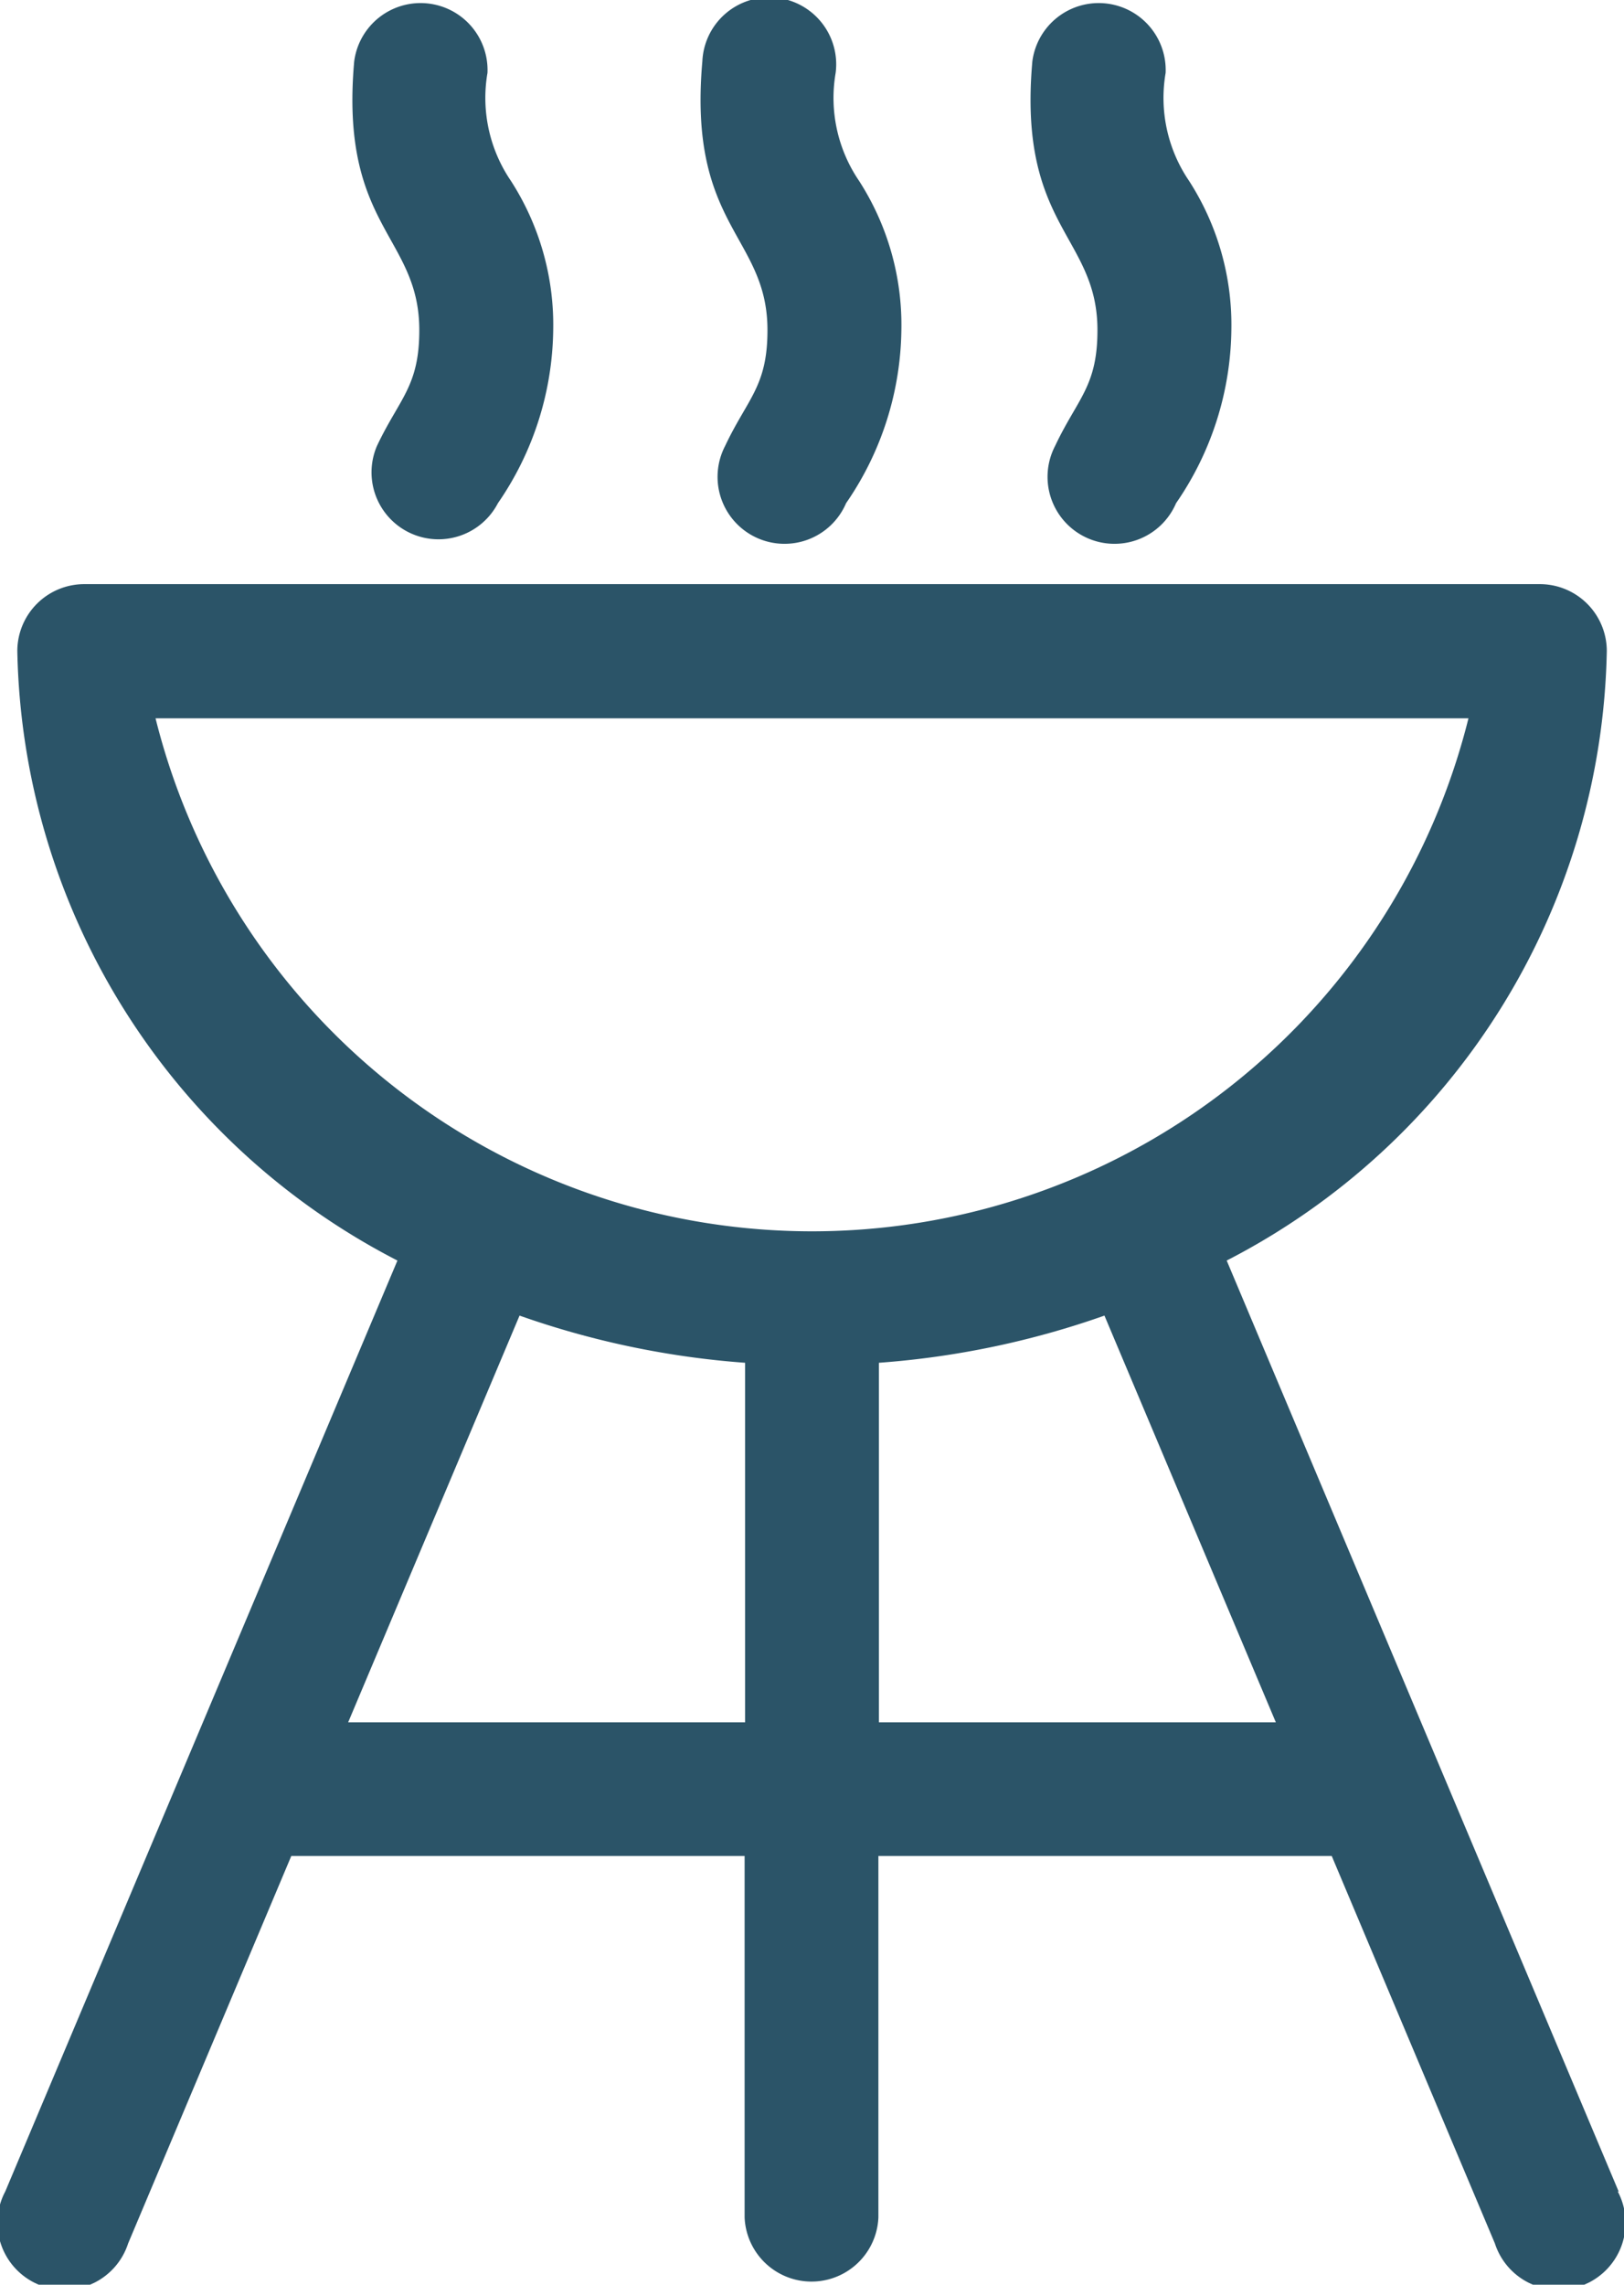
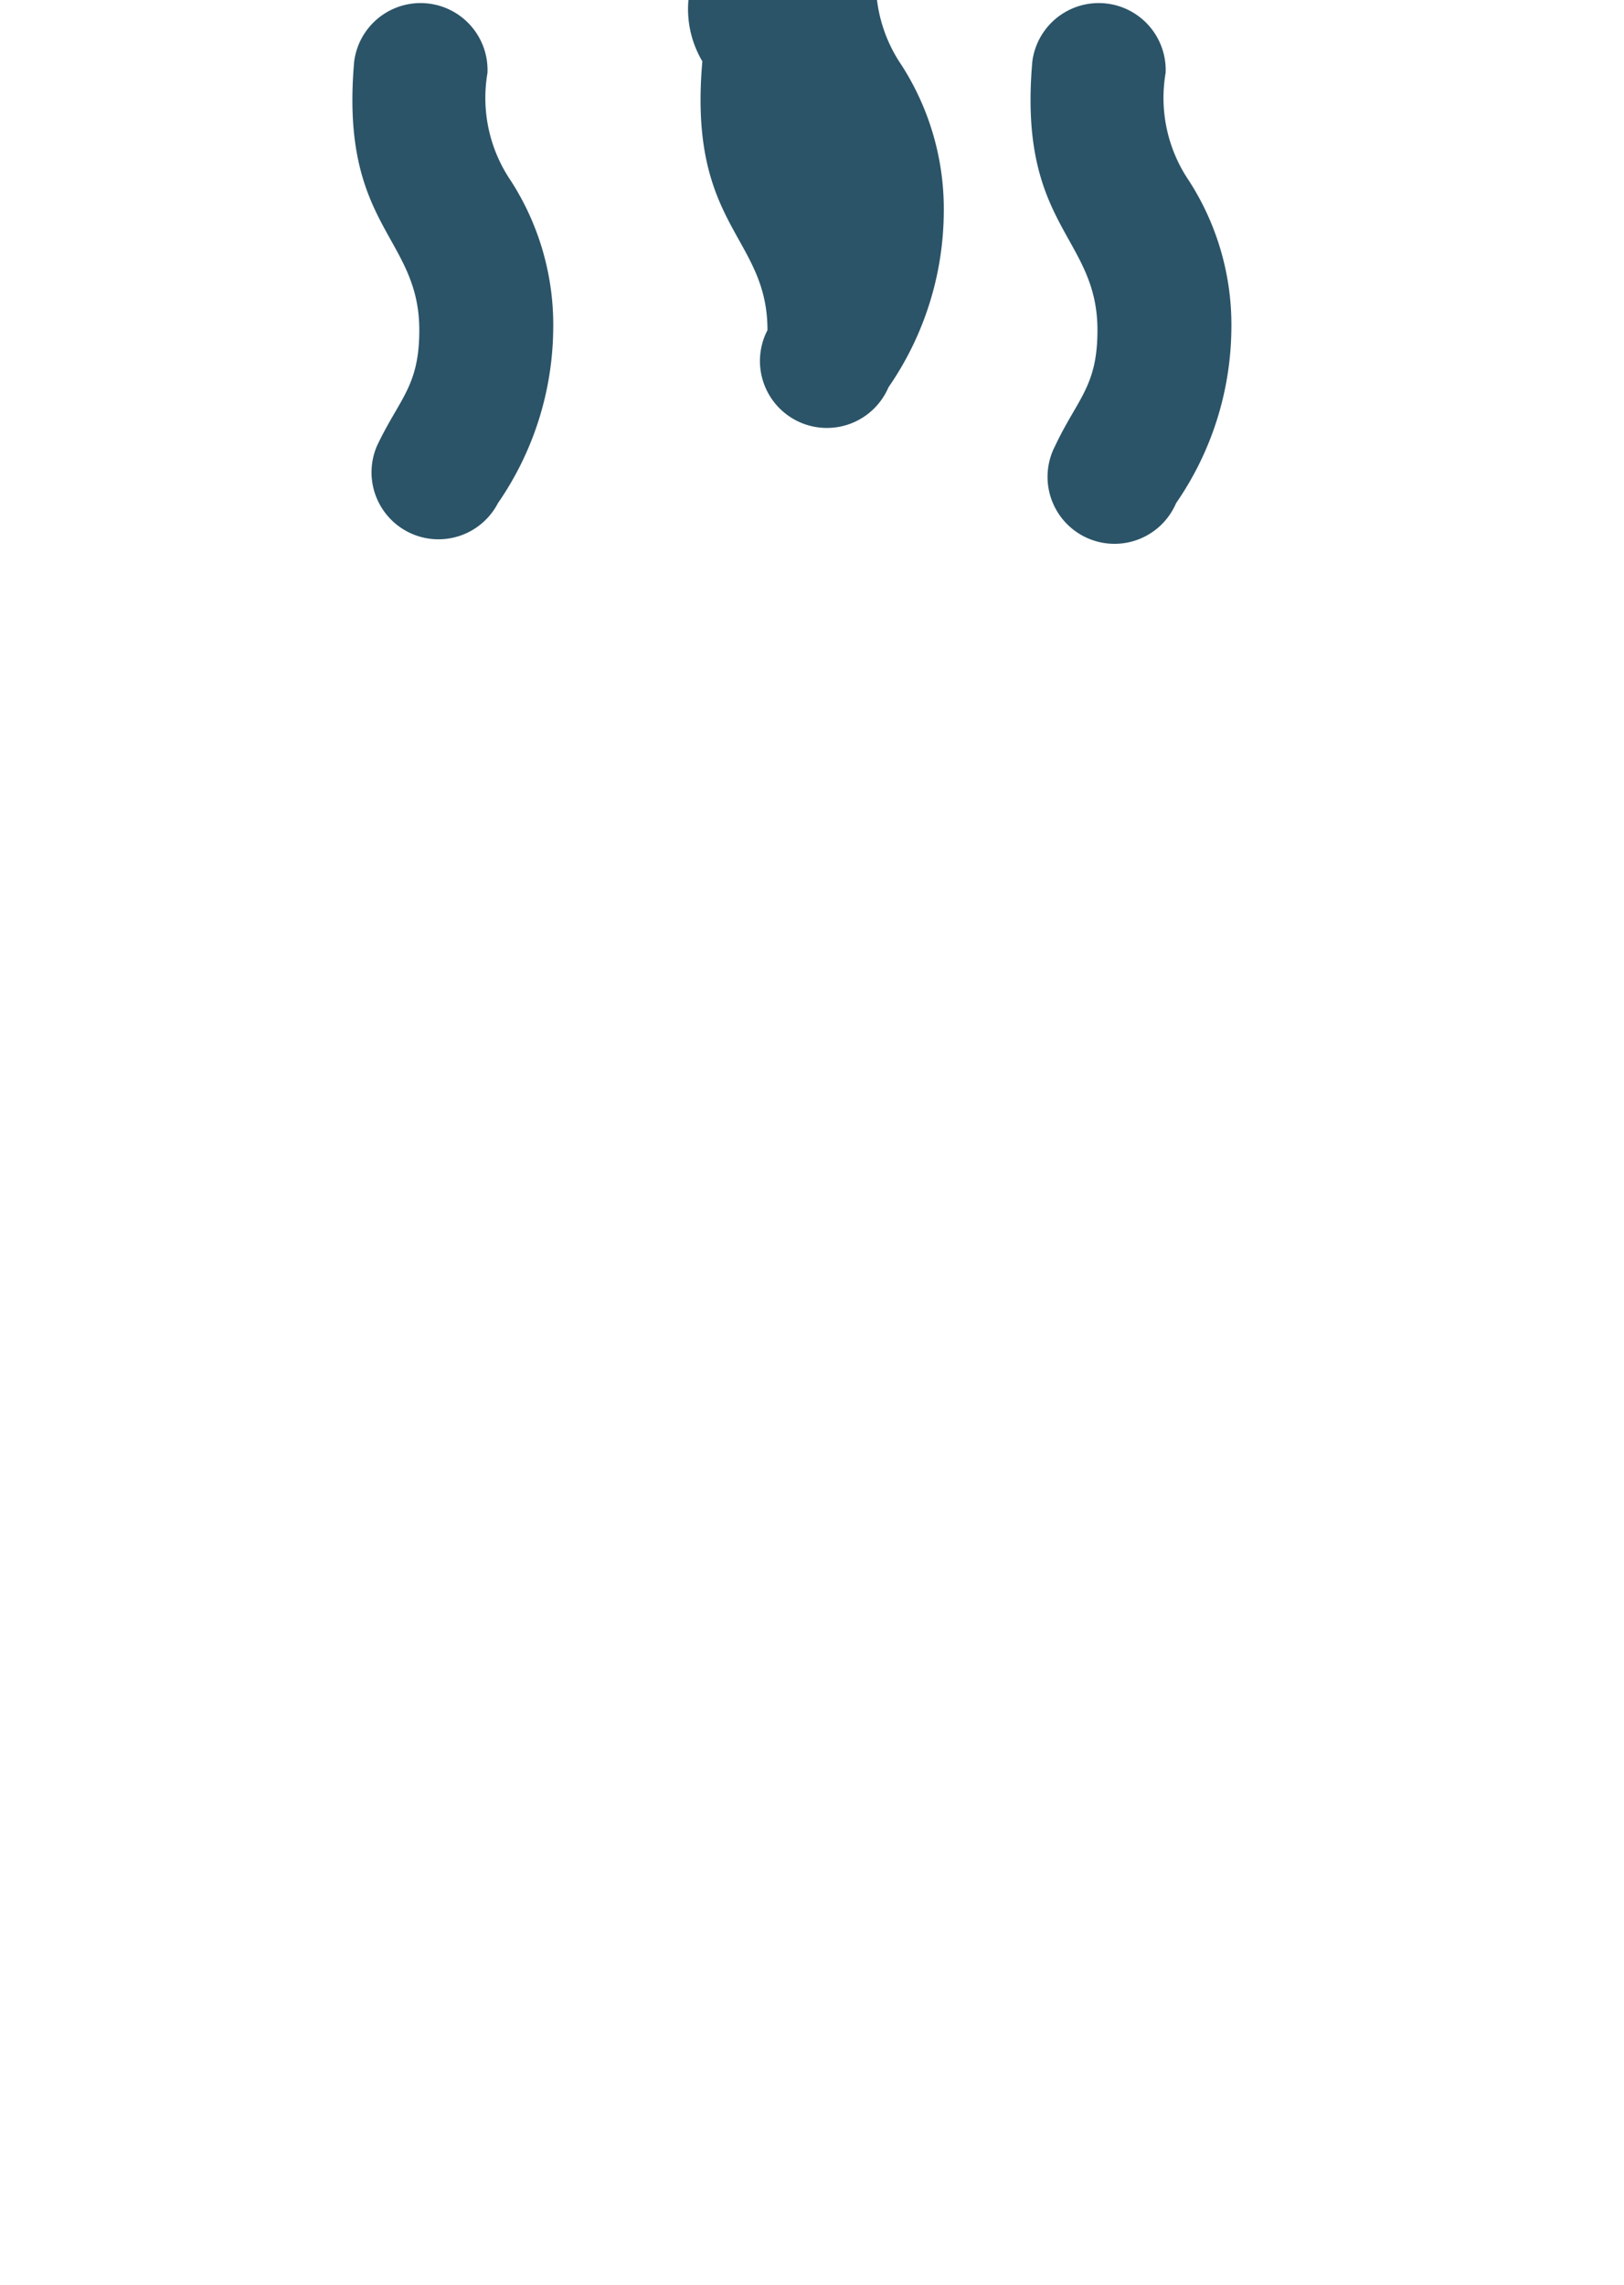
<svg xmlns="http://www.w3.org/2000/svg" width="13.219" height="18.594" viewBox="0 0 13.219 18.594">
  <g id="Group_6668" data-name="Group 6668" transform="translate(-8.249 -6)">
-     <path id="Path_2868" data-name="Path 2868" d="M87.173,144.078,83.982,136.5a5.7,5.7,0,0,0,3.094-4.96.545.545,0,0,0-.545-.545H74.683a.545.545,0,0,0-.545.545,5.7,5.7,0,0,0,3.094,4.96l-3.192,7.576a.545.545,0,1,0,1,.423l1.328-3.153h3.69v2.942a.545.545,0,0,0,1.089,0v-2.942h3.69l1.328,3.153a.545.545,0,1,0,1-.423Zm-11.91-11.991H85.95a5.507,5.507,0,0,1-10.687,0Zm1.568,8.171,1.395-3.31a7.053,7.053,0,0,0,1.836.384v2.926H76.831Zm4.32,0v-2.926a7.055,7.055,0,0,0,1.836-.384l1.395,3.31Z" transform="translate(-65.748 -120.241)" fill="#2b5468" />
-     <path id="Path_2869" data-name="Path 2869" d="M231.53,2.688c0,.459-.162.555-.345.943a.545.545,0,1,0,.985.465,2.531,2.531,0,0,0,.45-1.408,2.166,2.166,0,0,0-.345-1.216,1.2,1.2,0,0,1-.19-.878A.545.545,0,1,0,231,.5C230.881,1.85,231.53,1.919,231.53,2.688Z" transform="translate(-217.034 5.999)" fill="#2b5468" />
+     <path id="Path_2869" data-name="Path 2869" d="M231.53,2.688a.545.545,0,1,0,.985.465,2.531,2.531,0,0,0,.45-1.408,2.166,2.166,0,0,0-.345-1.216,1.2,1.2,0,0,1-.19-.878A.545.545,0,1,0,231,.5C230.881,1.85,231.53,1.919,231.53,2.688Z" transform="translate(-217.034 5.999)" fill="#2b5468" />
    <path id="Path_2870" data-name="Path 2870" d="M153.53,2.687c0,.459-.162.555-.345.943a.545.545,0,0,0,.985.465,2.531,2.531,0,0,0,.45-1.408,2.165,2.165,0,0,0-.345-1.216,1.2,1.2,0,0,1-.19-.878A.545.545,0,0,0,153,.5C152.881,1.849,153.53,1.918,153.53,2.687Z" transform="translate(-141.868 6)" fill="#2b5468" />
    <path id="Path_2871" data-name="Path 2871" d="M305.53,2.687c0,.459-.162.555-.345.943a.545.545,0,1,0,.985.465,2.531,2.531,0,0,0,.45-1.408,2.165,2.165,0,0,0-.345-1.216,1.2,1.2,0,0,1-.19-.878A.545.545,0,0,0,305,.5C304.881,1.849,305.53,1.918,305.53,2.687Z" transform="translate(-288.348 6)" fill="#2b5468" />
  </g>
</svg>